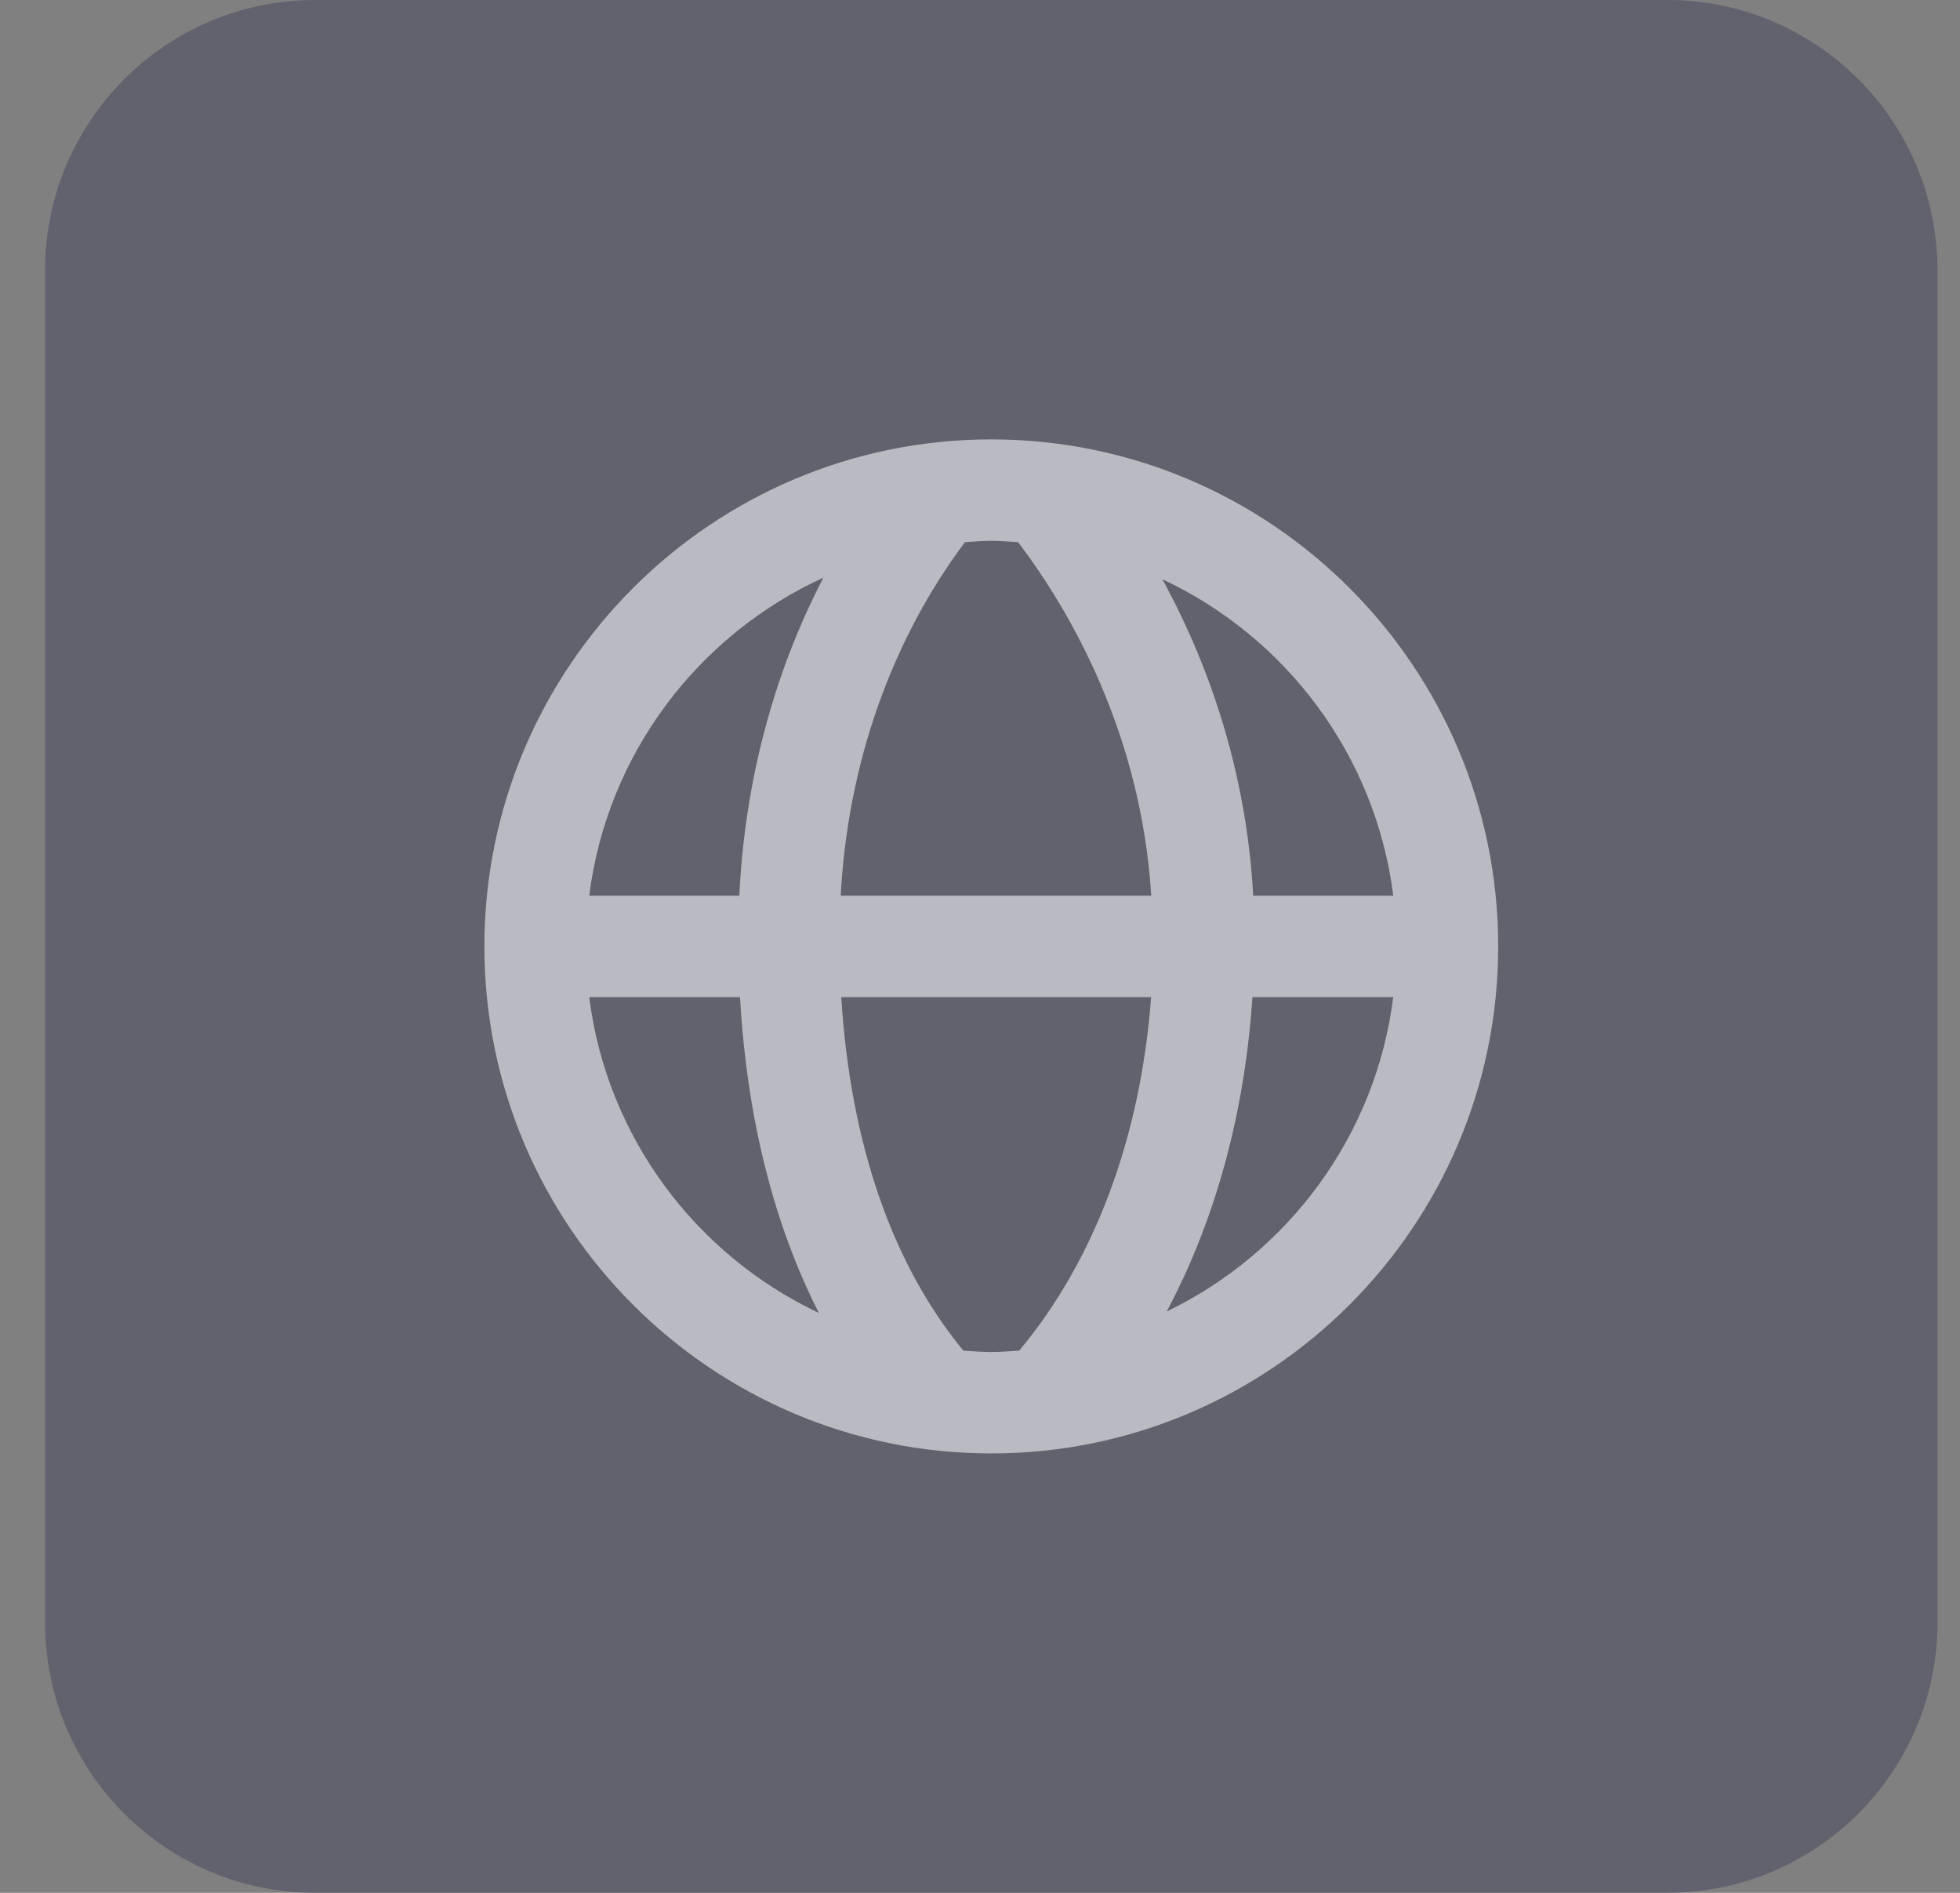
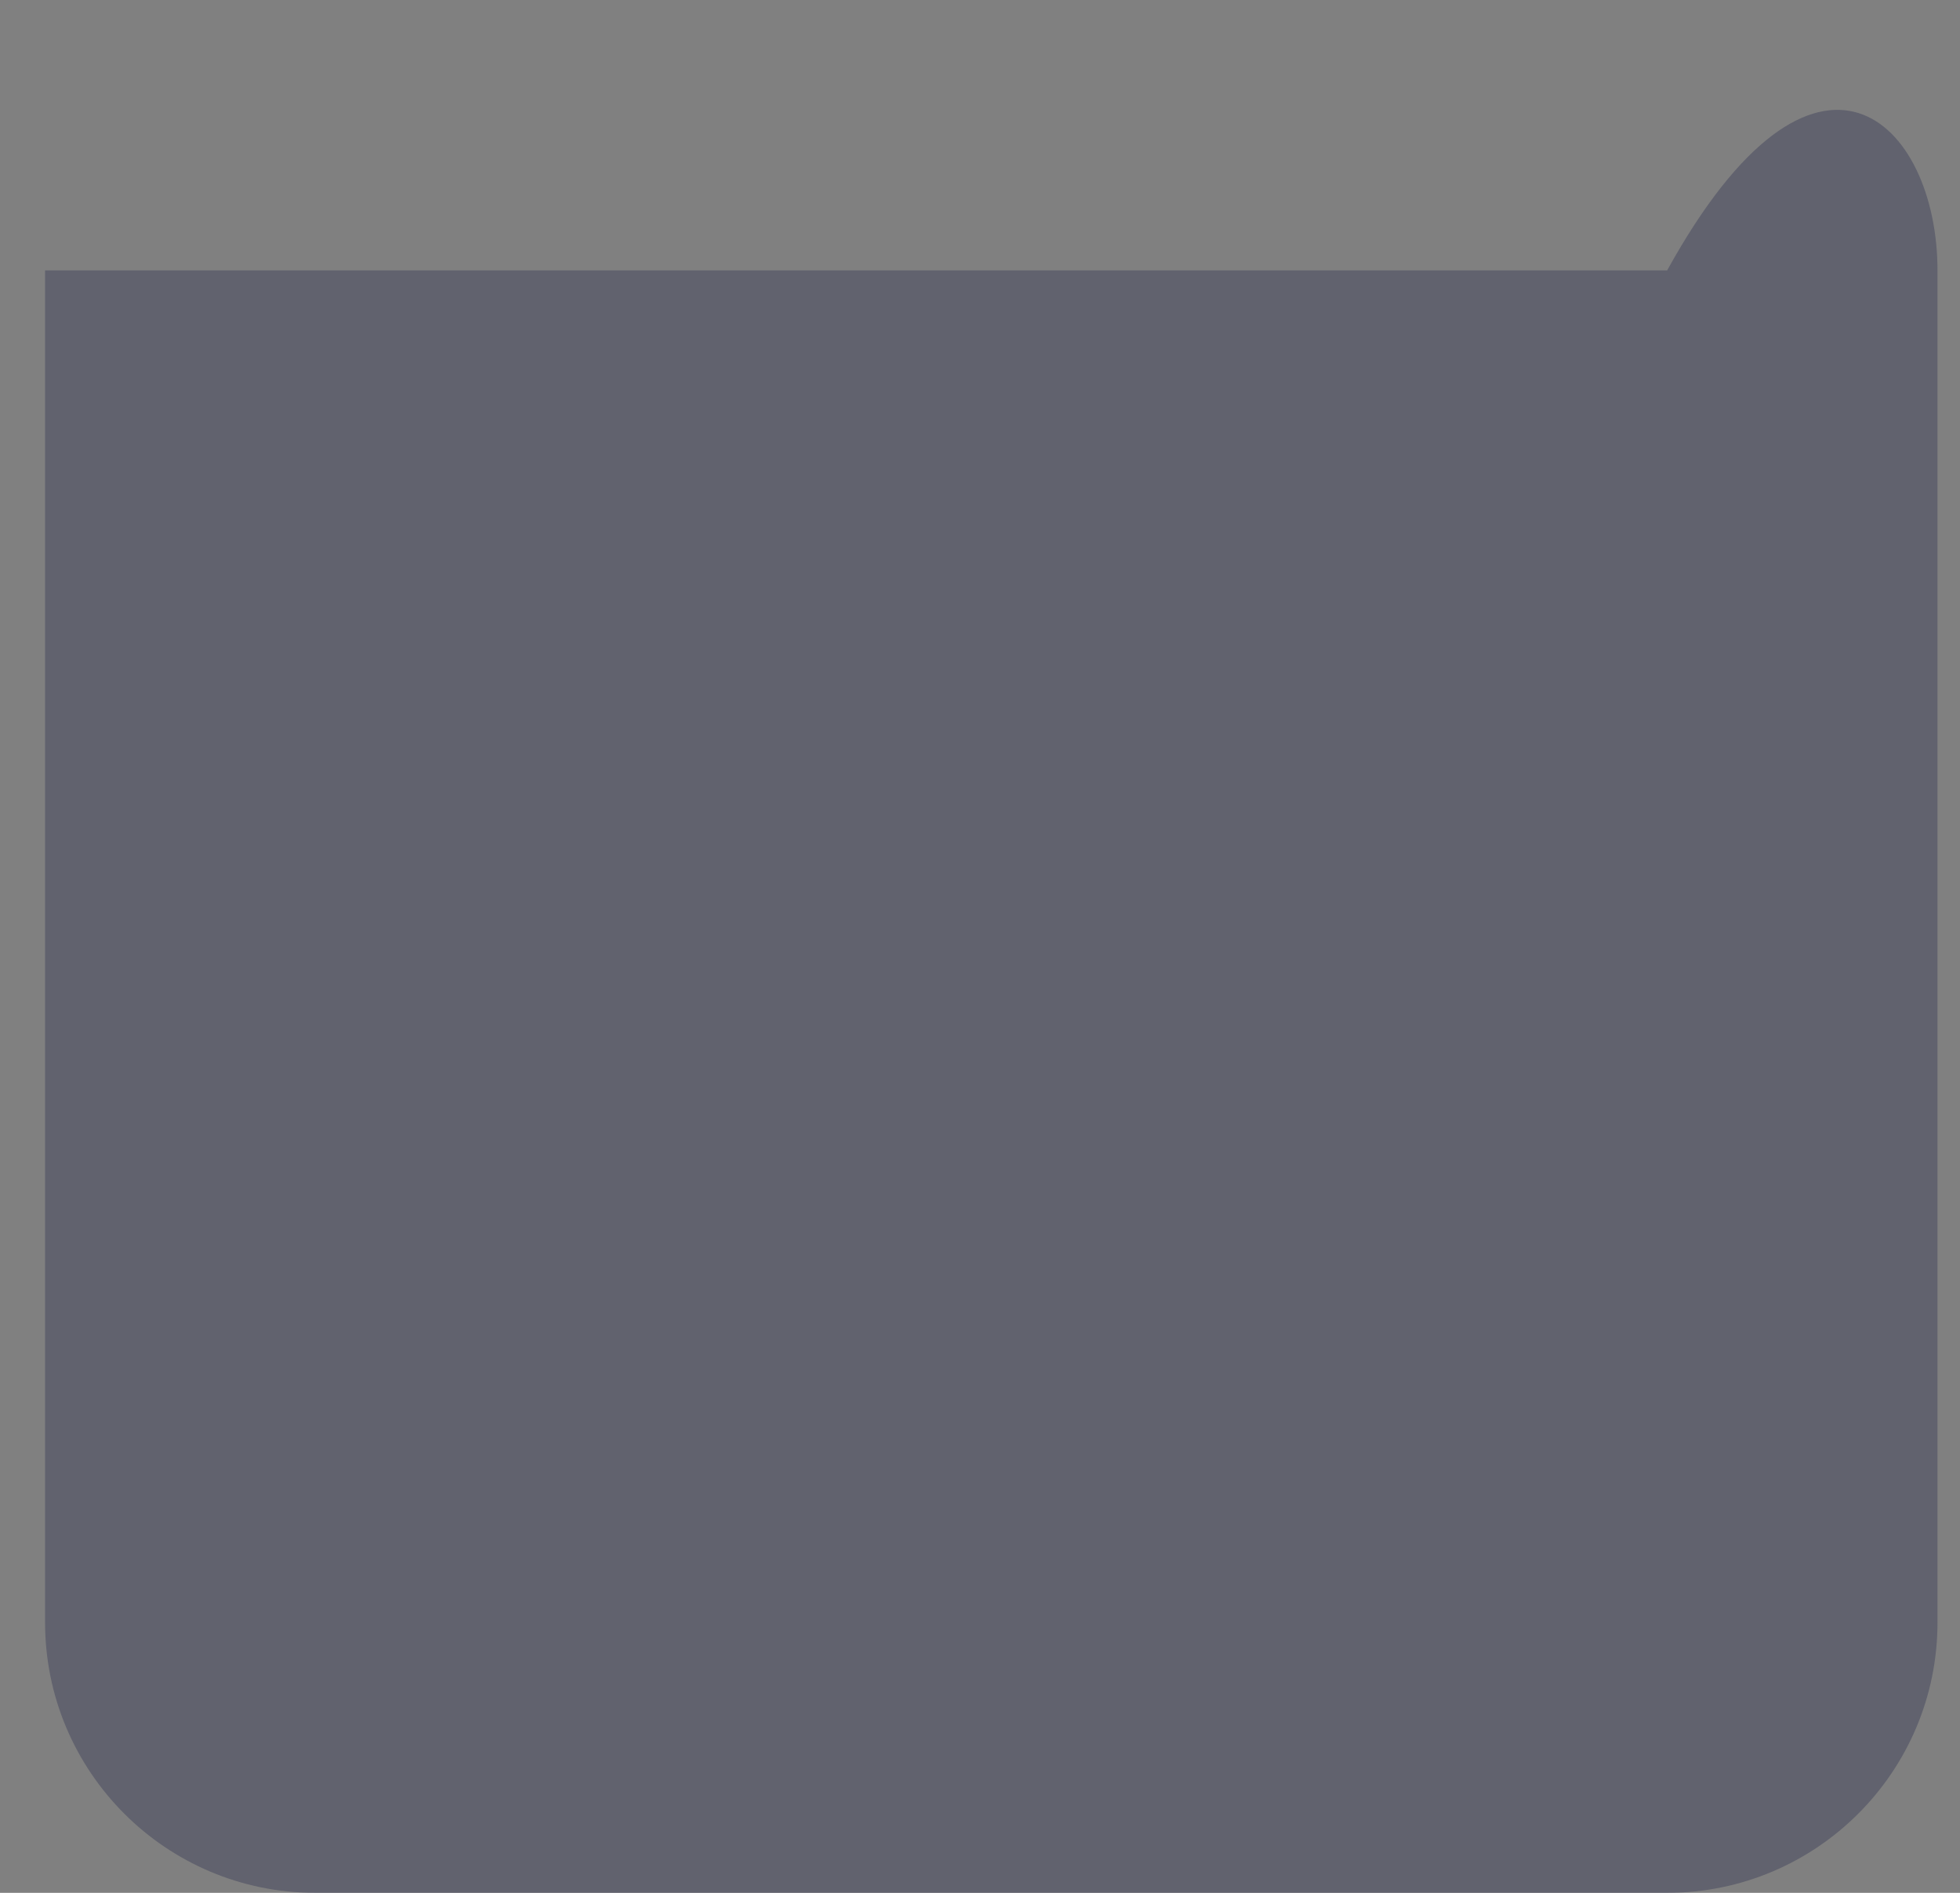
<svg xmlns="http://www.w3.org/2000/svg" width="29" height="28" viewBox="0 0 29 28" fill="none">
  <rect x="0" y="0" width="29" height="28" fill="#808080" stroke="none" />
-   <path d="M0.667 4C0.667 1.791 2.457 0 4.667 0H24.667C26.876 0 28.667 1.791 28.667 4V24C28.667 26.209 26.876 28 24.667 28H4.667C2.457 28 0.667 26.209 0.667 24V4Z" fill="#343653" fill-opacity="0.4" />
-   <path d="M14.667 6.5C10.531 6.5 7.167 9.864 7.167 14C7.167 18.136 10.531 21.5 14.667 21.5C18.802 21.5 22.167 18.136 22.167 14C22.167 9.864 18.802 6.5 14.667 6.5ZM20.615 13.25H18.542C18.455 11.626 17.994 10.025 17.198 8.568C19.026 9.424 20.353 11.171 20.615 13.25ZM15.064 8.02C15.84 9.043 16.884 10.855 17.034 13.25H12.439C12.543 11.303 13.185 9.479 14.277 8.02C14.406 8.012 14.535 8 14.667 8C14.801 8 14.932 8.012 15.064 8.02ZM12.183 8.545C11.445 9.963 11.019 11.572 10.939 13.25H8.718C8.982 11.153 10.329 9.393 12.183 8.545ZM8.718 14.75H10.949C11.051 16.534 11.448 18.108 12.116 19.422C10.297 18.563 8.979 16.822 8.718 14.75ZM14.254 19.98C13.203 18.706 12.583 16.922 12.447 14.75H17.032C16.876 16.83 16.194 18.647 15.08 19.979C14.943 19.988 14.807 20 14.667 20C14.527 20 14.391 19.988 14.254 19.98ZM17.262 19.401C17.979 18.055 18.416 16.475 18.531 14.75H20.614C20.357 16.804 19.057 18.535 17.262 19.401Z" fill="#F5F6FA" fill-opacity="0.6" />
+   <path d="M0.667 4H24.667C26.876 0 28.667 1.791 28.667 4V24C28.667 26.209 26.876 28 24.667 28H4.667C2.457 28 0.667 26.209 0.667 24V4Z" fill="#343653" fill-opacity="0.4" />
</svg>